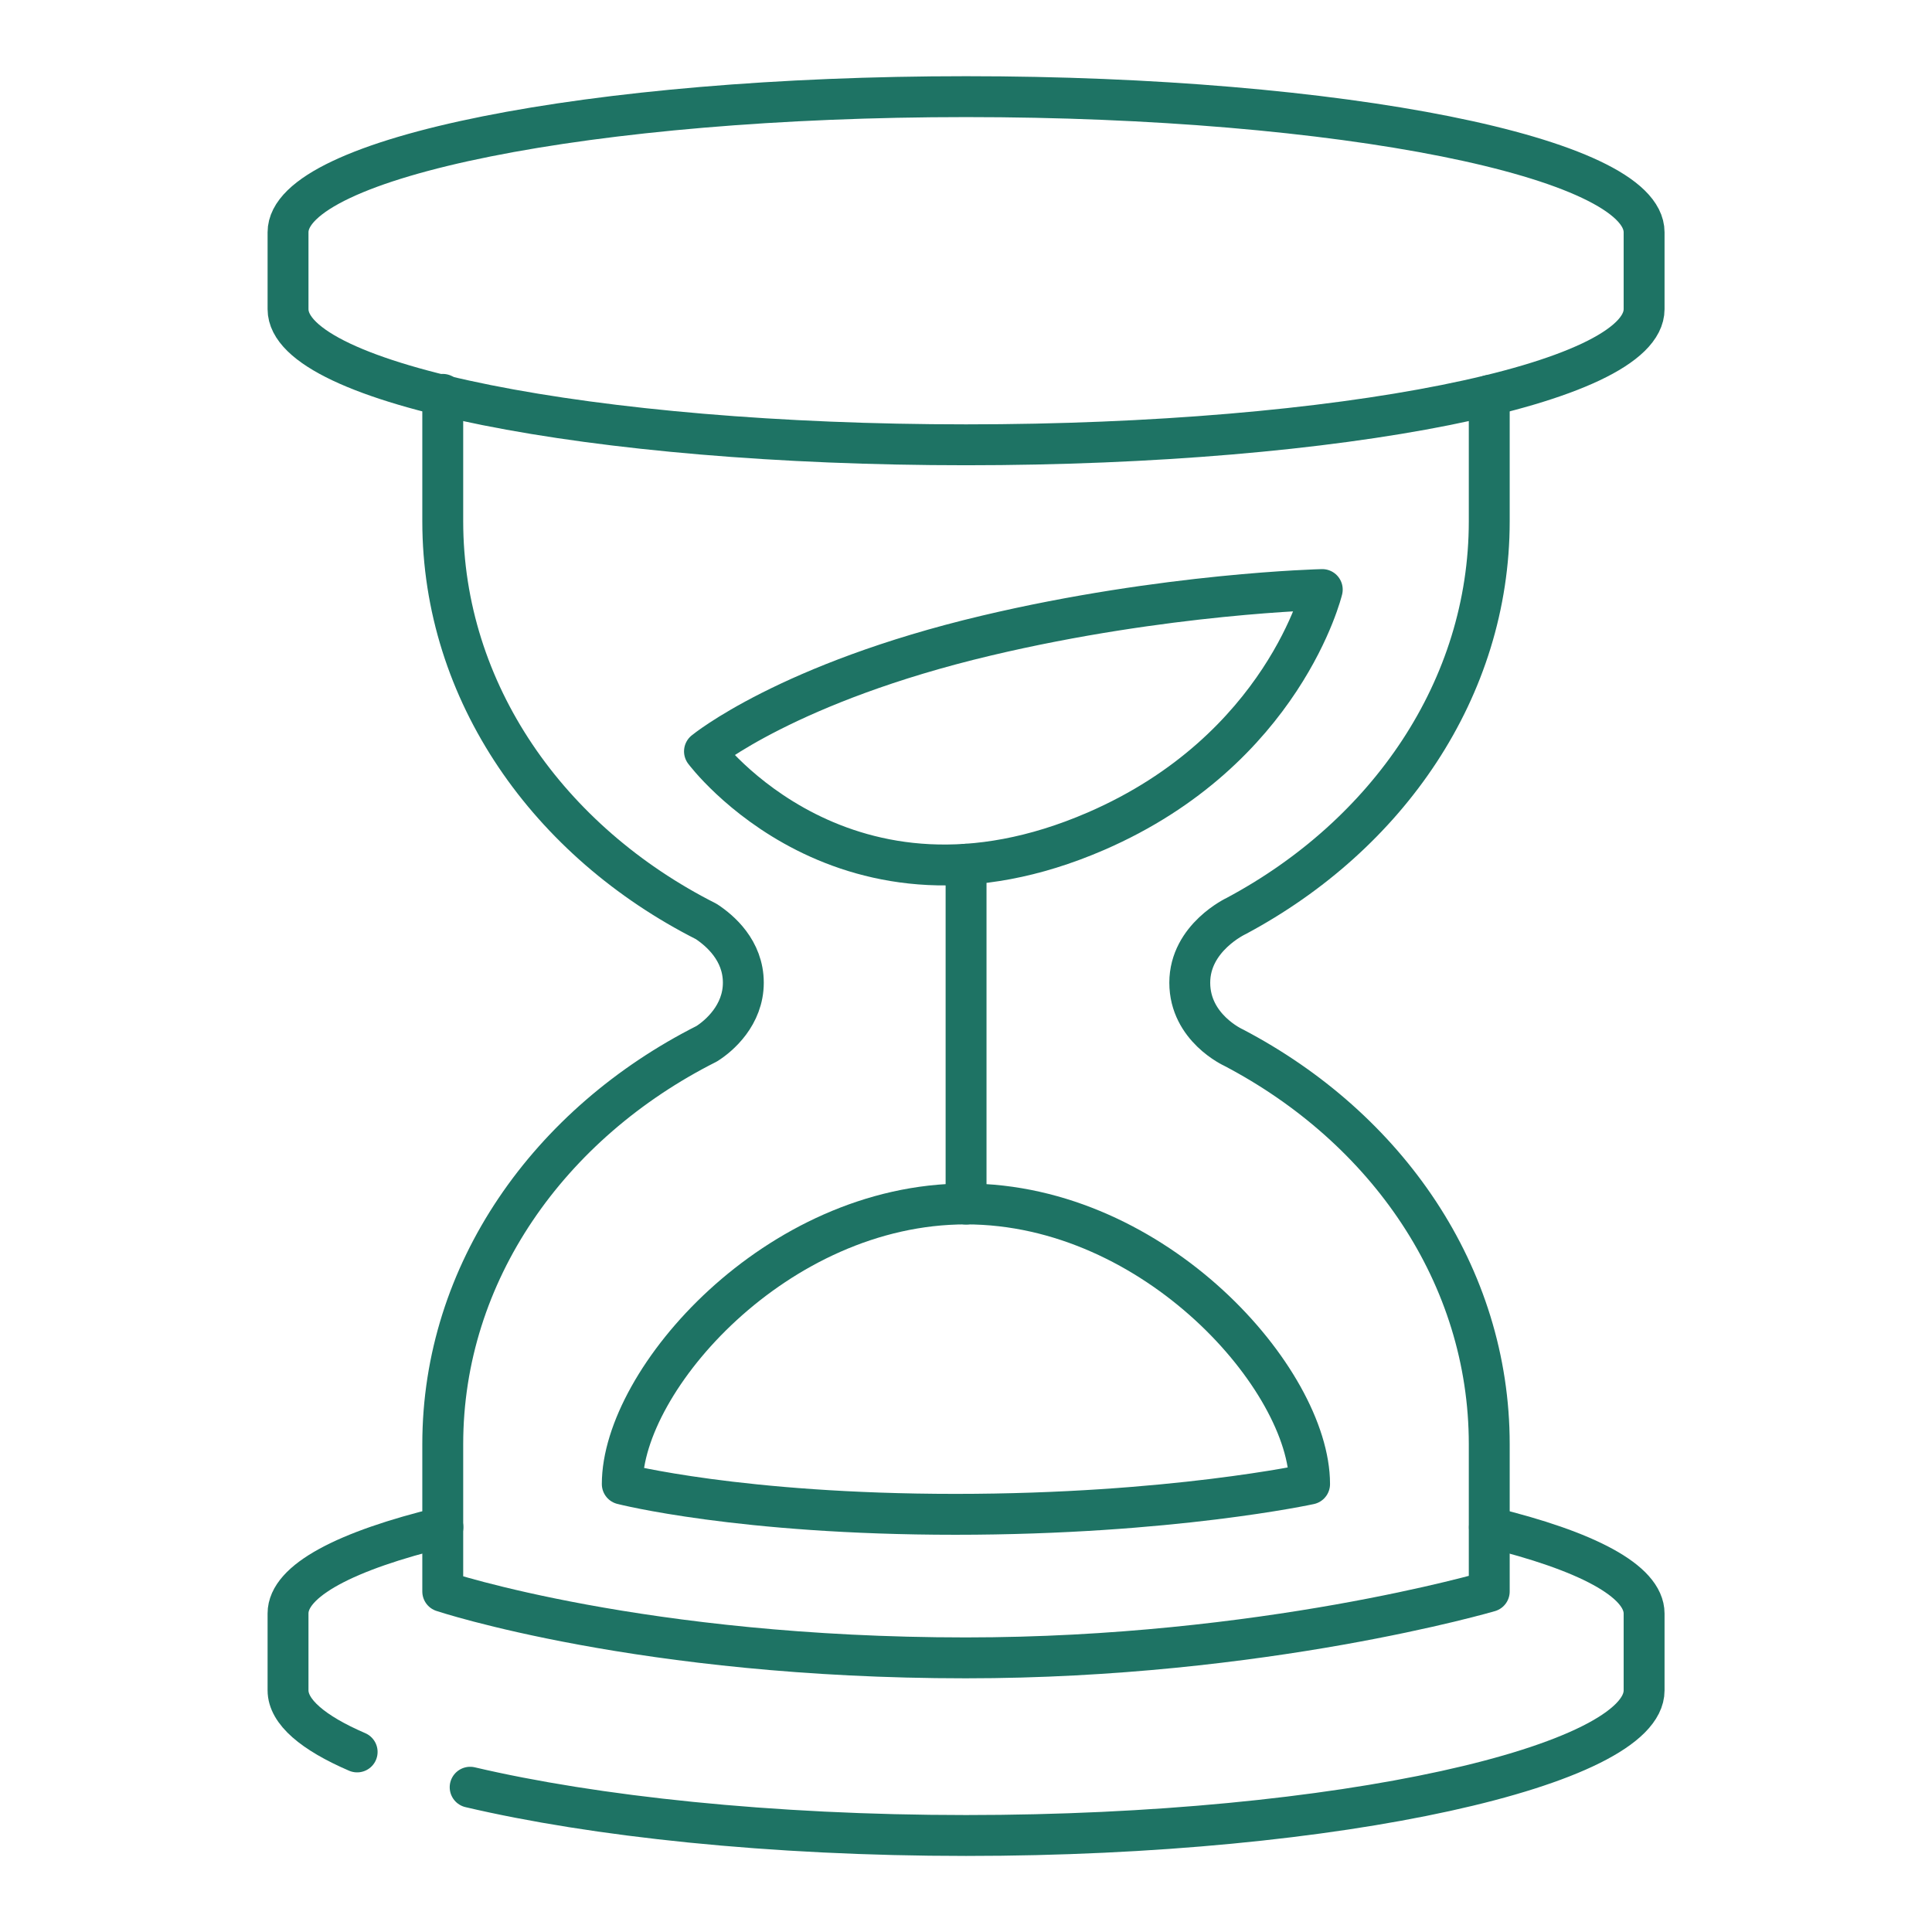
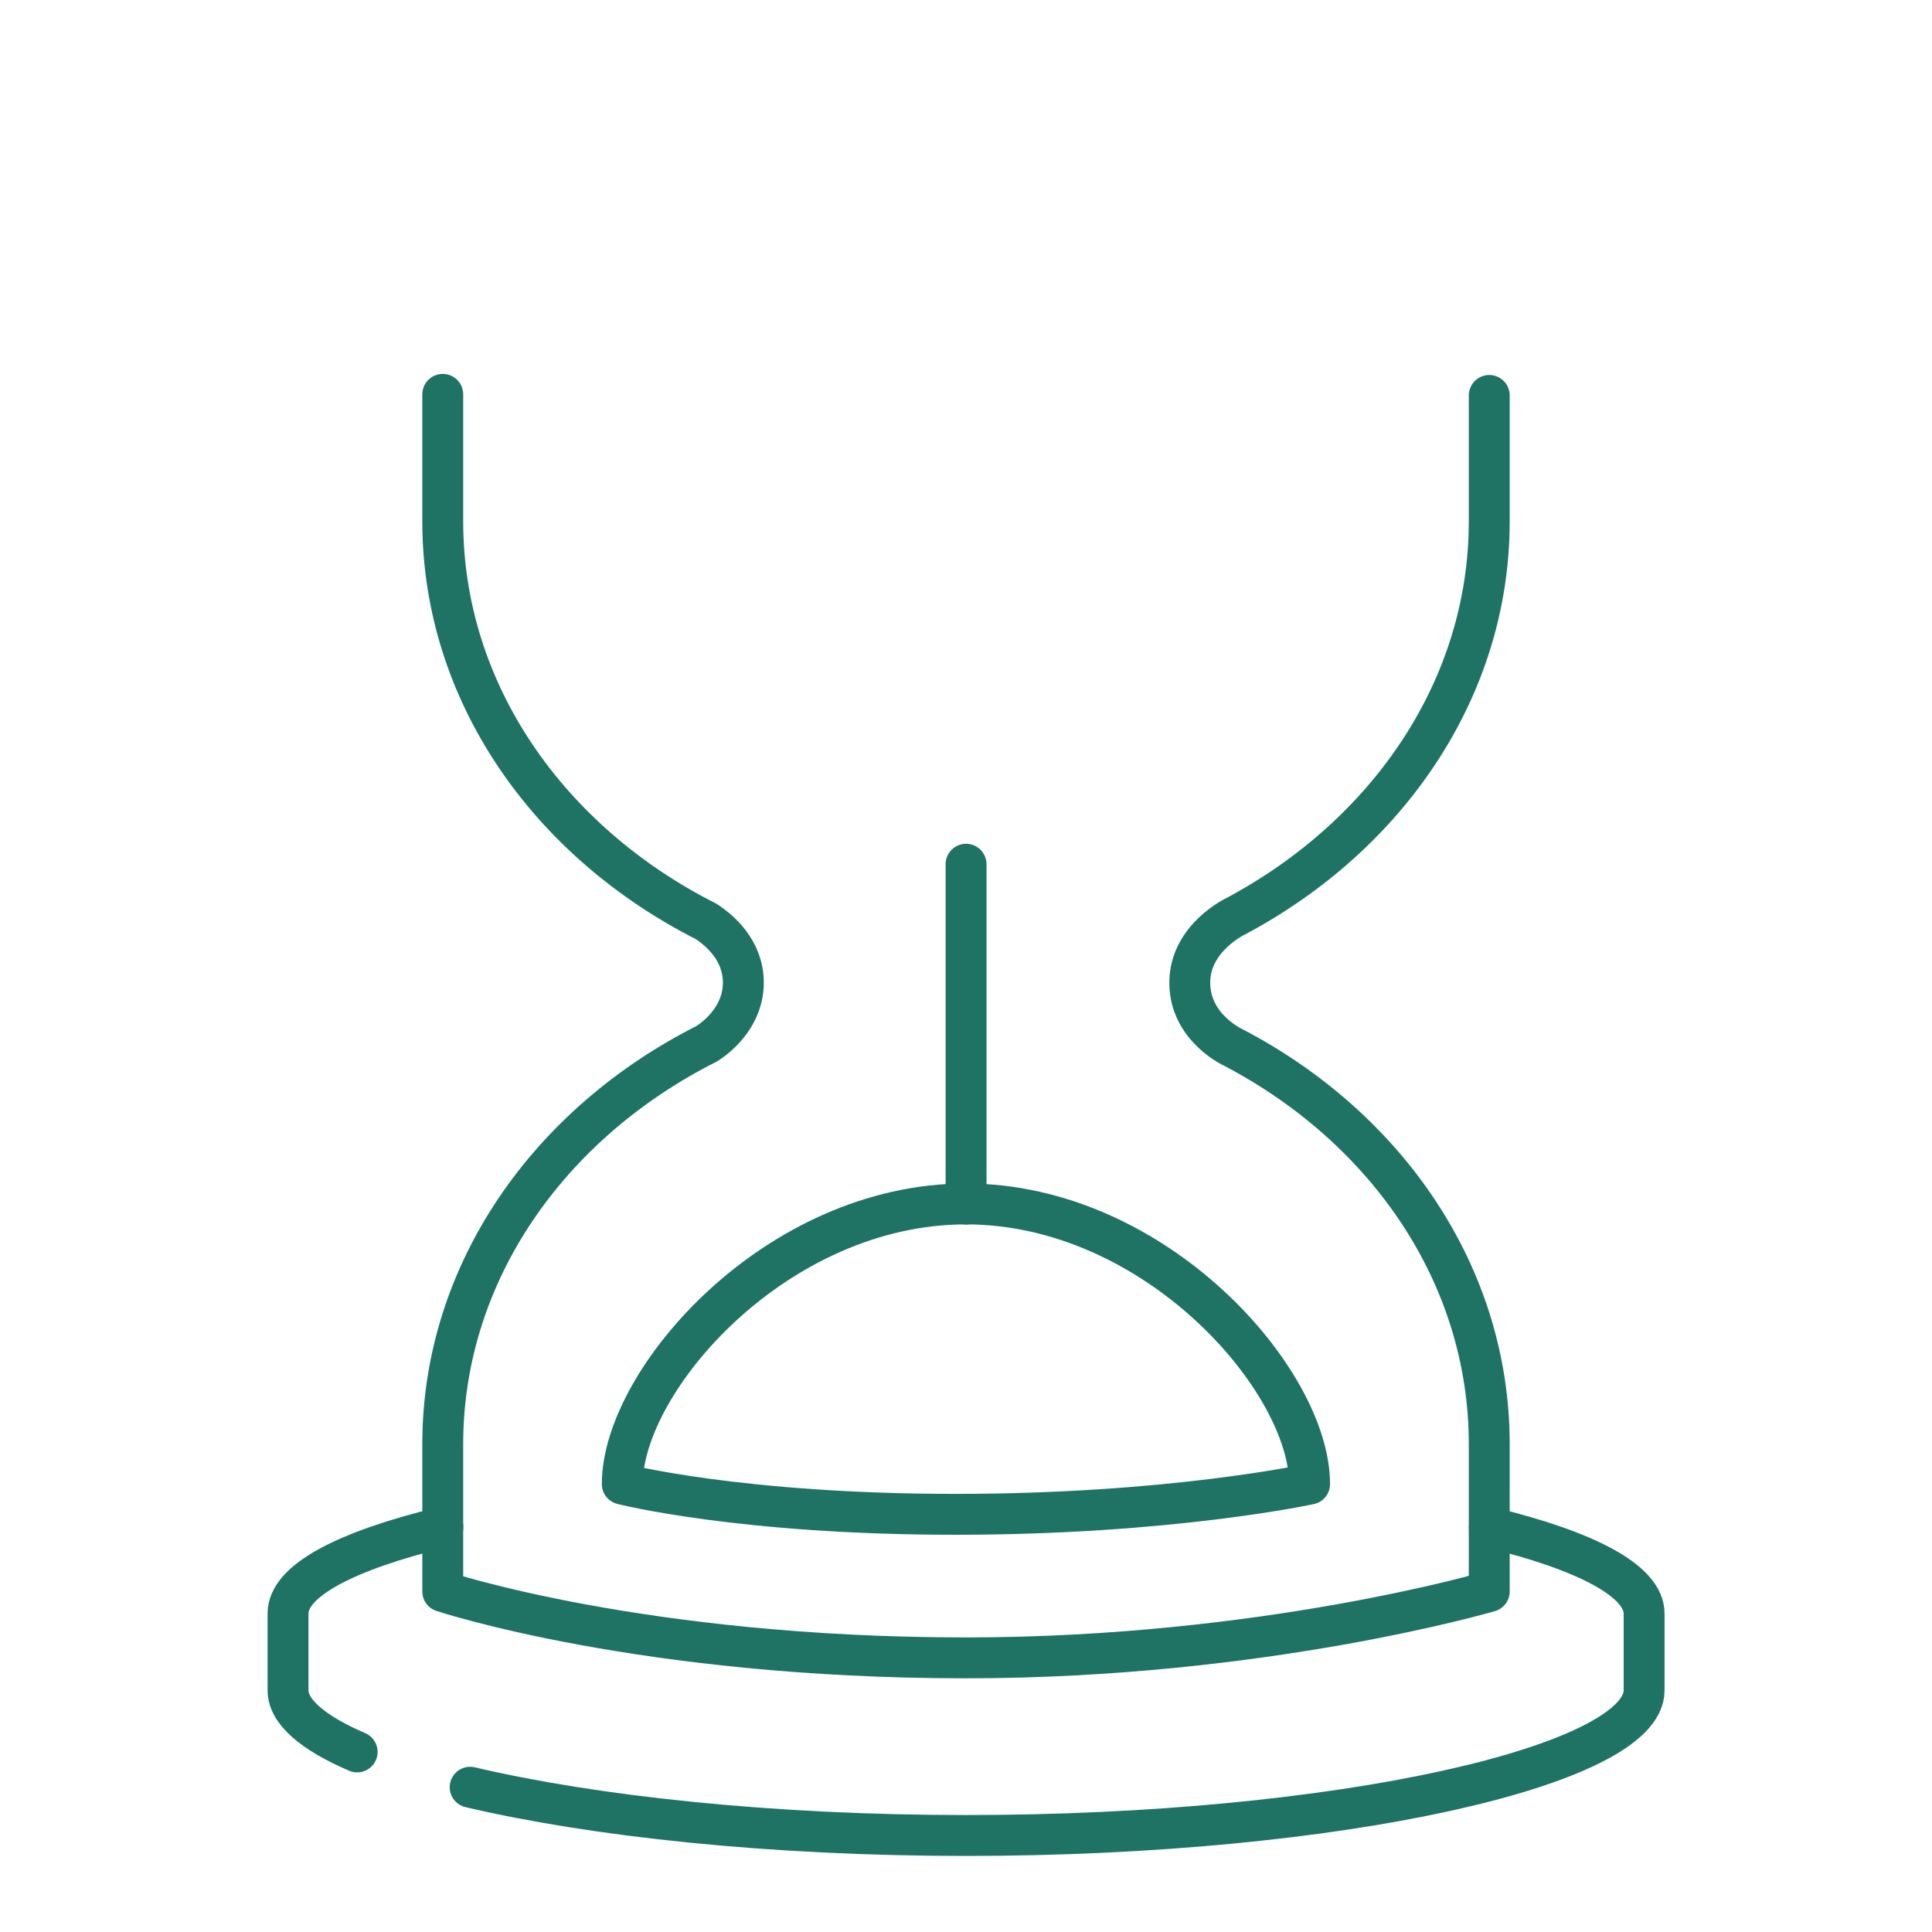
<svg xmlns="http://www.w3.org/2000/svg" id="Calque_1" data-name="Calque 1" viewBox="0 0 141.73 141.73">
  <defs>
    <style>
      .cls-1 {
        fill: none;
        stroke: #1e7364;
        stroke-linecap: round;
        stroke-linejoin: round;
        stroke-width: 3px;
      }
    </style>
  </defs>
  <path class="cls-1" d="M32.48,28.93v9.31c0,12.57,7.78,23.52,19.33,29.36.99.65,2.72,2.11,2.72,4.49s-1.78,3.91-2.69,4.48c-11.56,5.83-19.36,16.79-19.36,29.37v10.81s14.63,4.87,38.37,4.87c21.82,0,38.4-4.87,38.4-4.87v-10.81c0-12.39-7.5-23.19-18.76-29.09,0,0-3.21-1.44-3.21-4.76s3.42-4.9,3.42-4.9c11.09-5.93,18.55-16.66,18.55-28.95v-9.23" />
  <path class="cls-1" d="M96.07,108.87c0-7.63-11.29-20.55-25.21-20.55s-25.21,12.92-25.21,20.55c0,0,8.64,2.22,24.44,2.22s25.98-2.22,25.98-2.22Z" />
-   <path class="cls-1" d="M51.68,55.12s6.12-5.04,20.67-8.49c13.16-3.12,24.65-3.38,24.65-3.38,0,0-2.82,11.76-16.61,17.73-18.41,7.97-28.71-5.86-28.71-5.86Z" />
  <line class="cls-1" x1="70.87" y1="63.4" x2="70.87" y2="88.33" />
-   <path class="cls-1" d="M70.87,7.09c-27.47,0-49.74,4.46-49.74,9.95v5.64c0,5.5,22.26,9.95,49.74,9.95s49.74-4.46,49.74-9.95v-5.64c0-5.5-22.27-9.95-49.74-9.95Z" />
  <path class="cls-1" d="M34.49,131.11c9.08,2.13,22.02,3.54,36.38,3.54,27.47,0,49.74-5.15,49.74-10.64v-5.64c0-2.4-4.26-4.61-11.35-6.33" />
  <path class="cls-1" d="M32.49,112.03c-7.1,1.72-11.36,3.92-11.36,6.33v5.64c0,1.57,1.82,3.12,5.07,4.52" />
</svg>